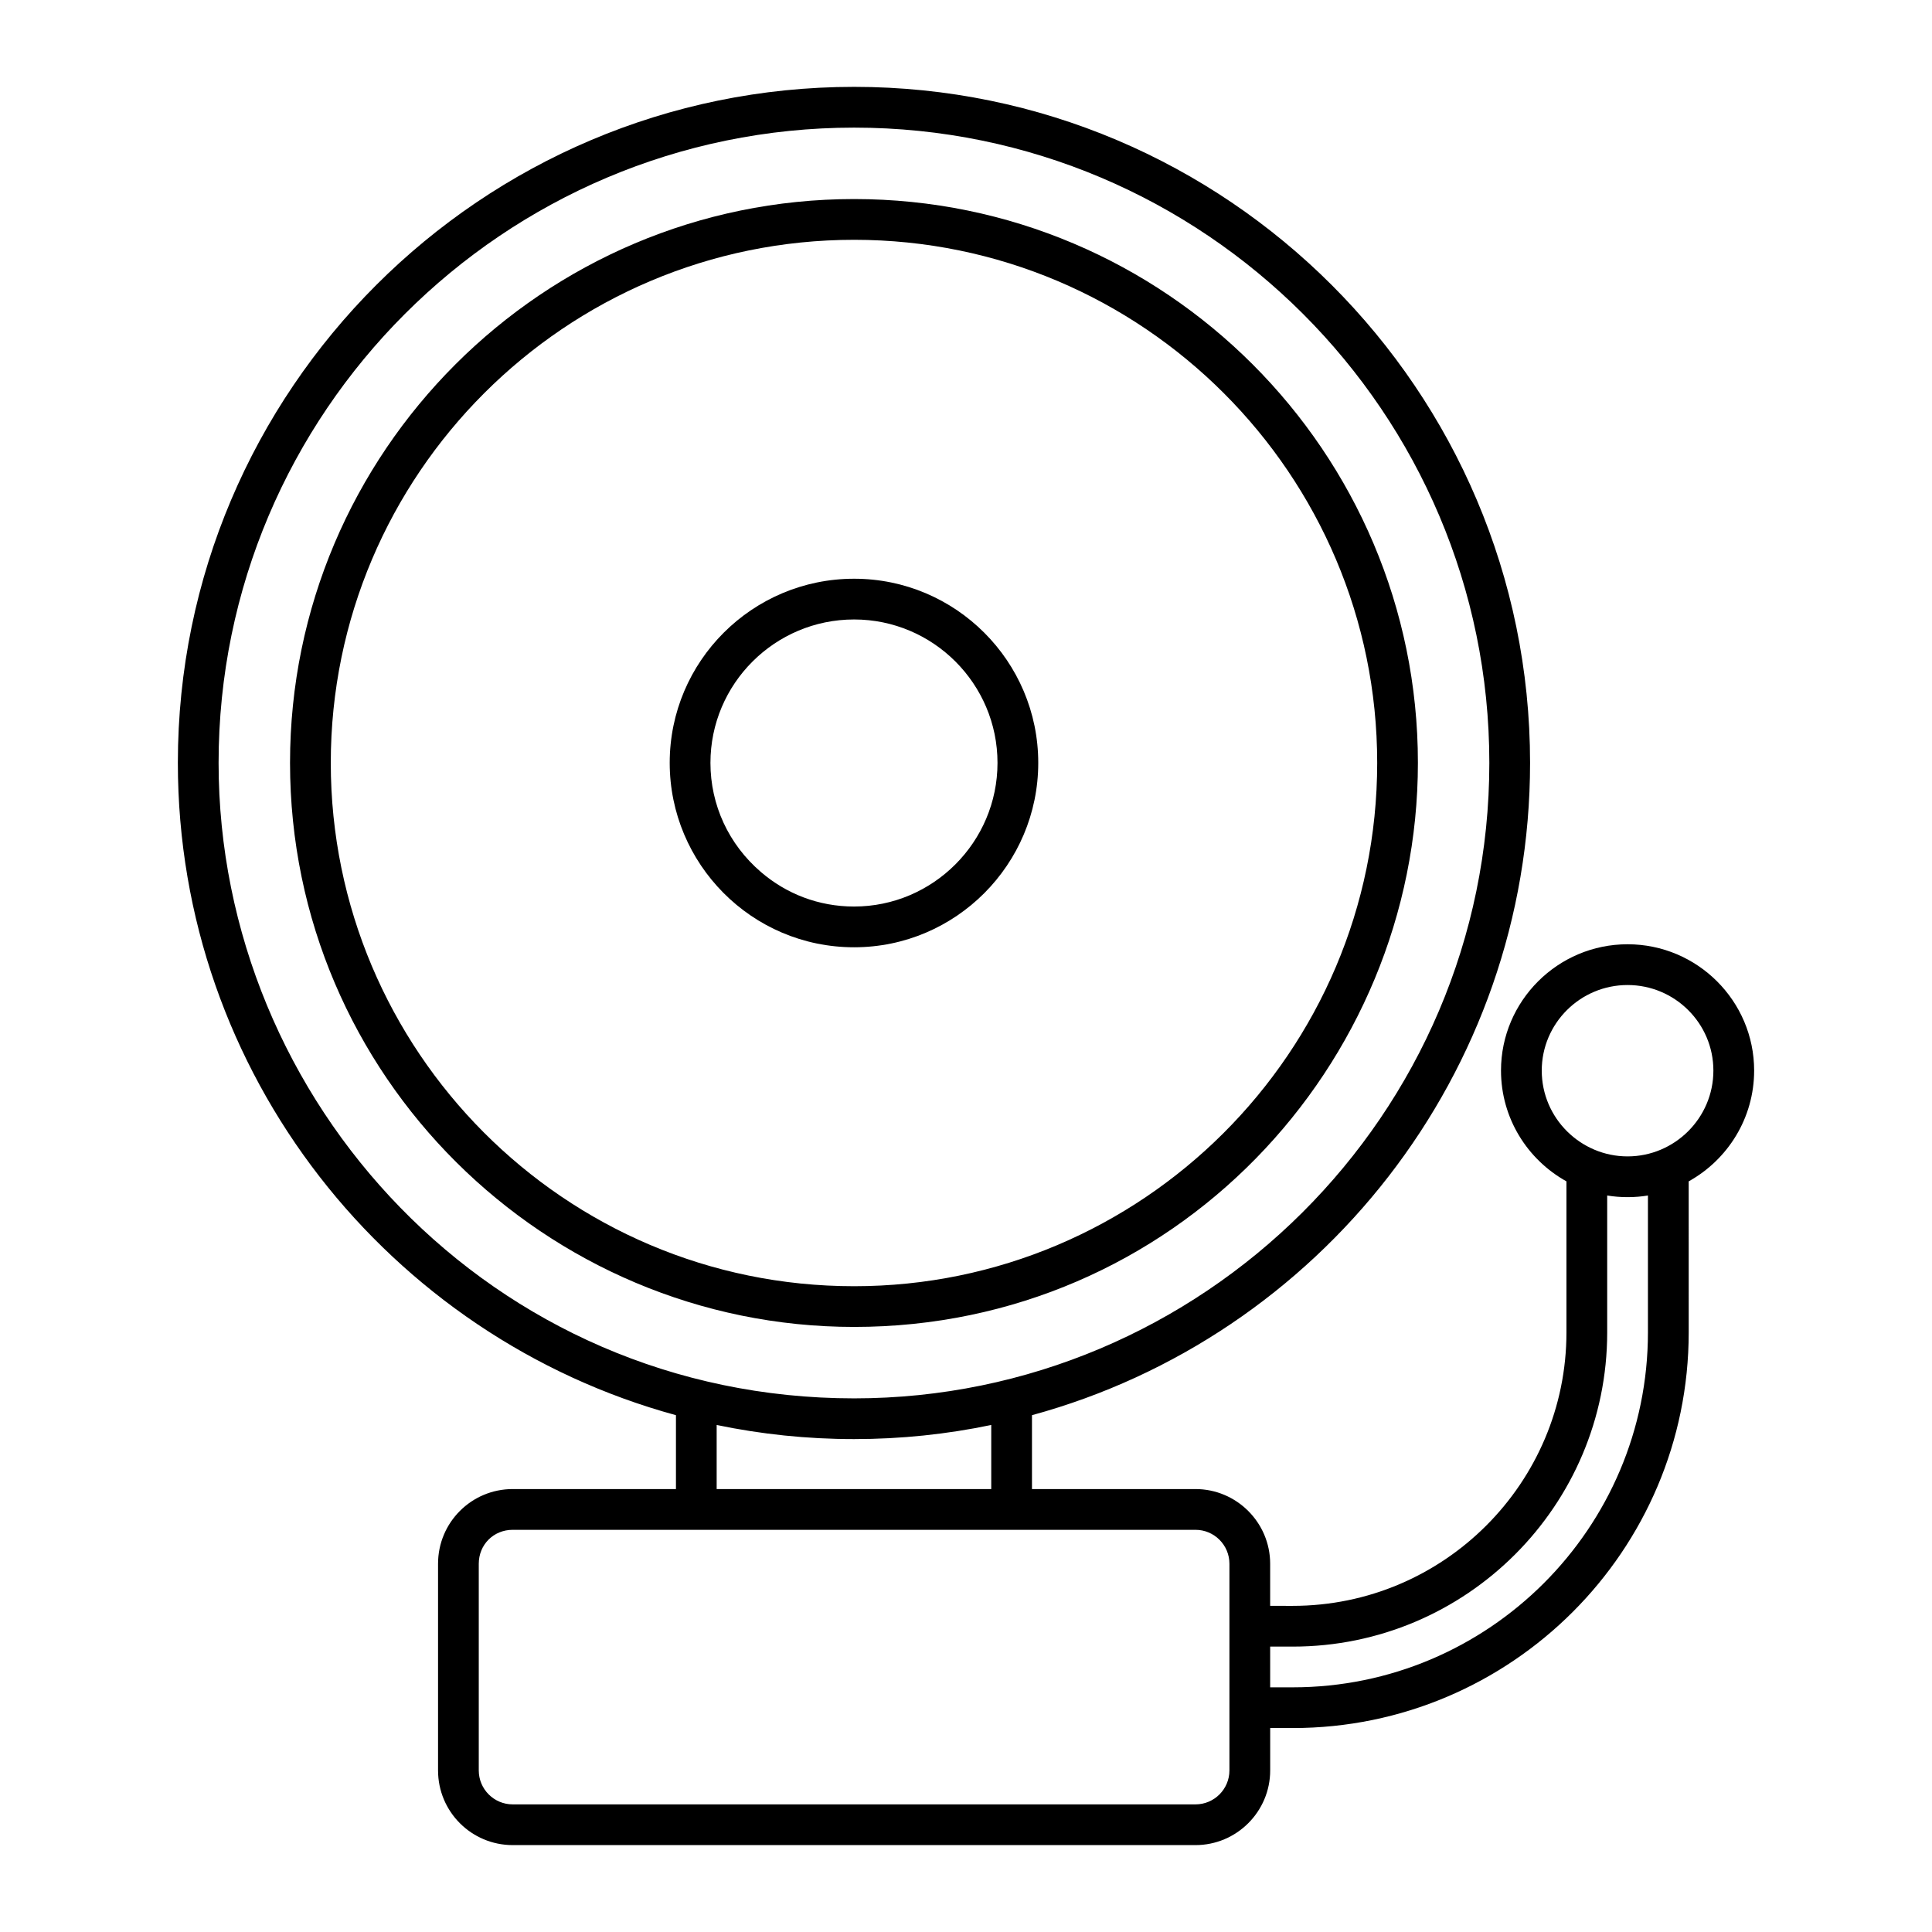
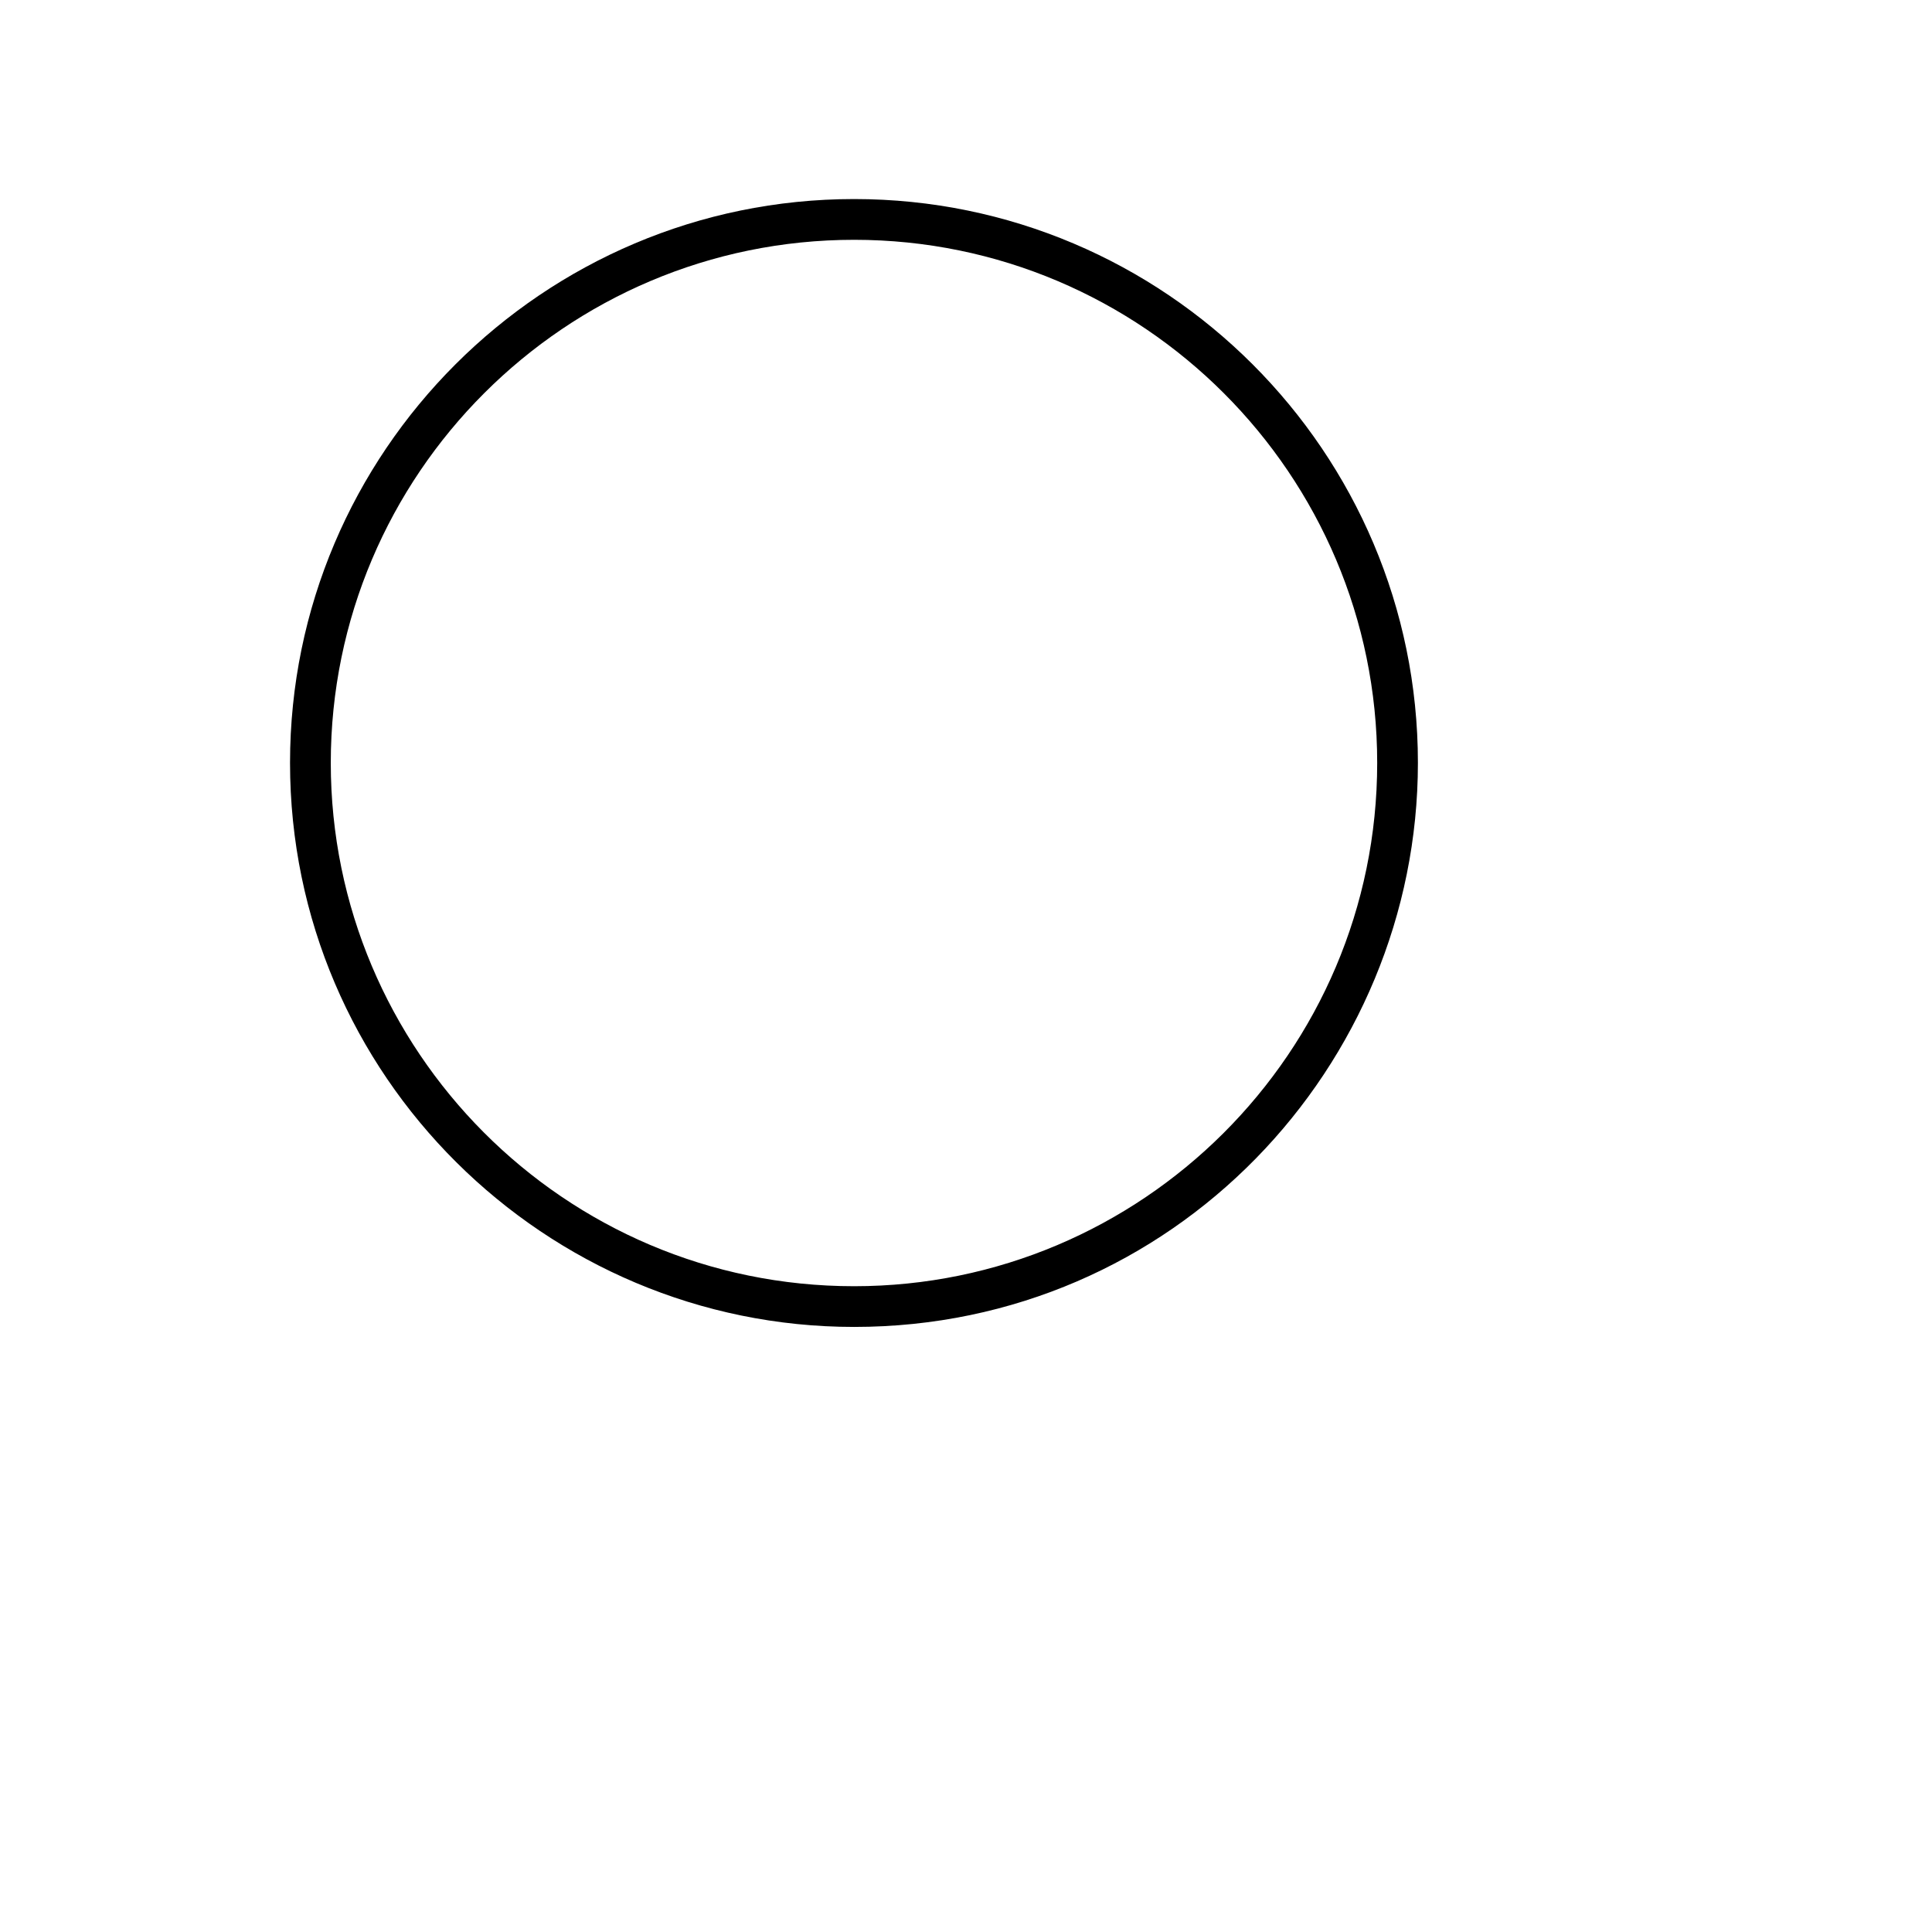
<svg xmlns="http://www.w3.org/2000/svg" fill="#000000" width="800px" height="800px" version="1.1" viewBox="144 144 512 512">
  <g>
    <path d="m370.35 196.75c-82.41 0-149.49 67.008-149.49 149.41 0 82.984 67.727 149.49 149.49 149.49 84.641 0 149.41-69.164 149.41-149.49 0-82.406-67.008-149.41-149.41-149.41zm0 288.11c-76.867 0-138.69-62.543-138.69-138.69 0-76.434 62.184-138.62 138.69-138.62 76.434 0 138.62 62.184 138.62 138.62-0.004 76.793-62.477 138.69-138.62 138.69z" />
-     <path d="m370.35 297.37c-26.988 0-48.871 21.879-48.871 48.797 0 26.703 21.664 48.871 48.871 48.871 26.918 0 48.797-21.953 48.797-48.871 0-26.918-21.883-48.797-48.797-48.797zm0 86.871c-9.43 0-17.992-3.383-24.688-9.141-8.566-7.34-13.387-17.777-13.387-28.934 0-20.945 17.059-38 38.074-38 20.945 0 38 17.059 38 38 0 21.016-17.129 38.074-38 38.074z" />
-     <path d="m575.32 394.24c-18.496 0-33.539 15.043-33.539 33.469 0 12.594 6.981 23.605 17.344 29.363v40.02c0 39.945-32.531 72.477-72.547 72.477l-5.973-0.004v-11.156c0-10.941-8.926-19.793-19.793-19.793h-43.328v-19.578c76.004-20.727 132-90.395 132-172.88 0-98.746-80.395-179.14-179.14-179.14-98.82 0-179.21 80.395-179.21 179.14 0 82.48 55.996 152.15 132 172.88v19.578h-43.254c-10.941 0-19.793 8.852-19.793 19.793v54.77c0 10.941 8.852 19.793 19.793 19.793h180.94c10.867 0 19.793-8.852 19.793-19.793v-11.227h5.973c57.867 0 104.94-47 104.94-104.86l-0.004-40.02c10.363-5.758 17.344-16.77 17.344-29.363 0-18.43-15.043-33.469-33.539-33.469zm-373.39-48.078c0-92.844 75.57-168.34 168.42-168.34 92.773 0 168.34 75.5 168.34 168.34 0 93.422-76.219 168.42-168.34 168.42-96.012-0.004-168.42-78.523-168.42-168.42zm204.76 175.47v16.984h-72.766v-16.984c11.73 2.445 23.895 3.742 36.418 3.742 12.453 0 24.617-1.293 36.348-3.742zm63.121 91.551c0 4.965-4.031 8.996-8.996 8.996h-180.94c-4.965 0-8.996-4.031-8.996-8.996v-54.77c0-5.039 3.887-8.996 8.996-8.996h180.94c4.965 0 8.996 4.031 8.996 8.996zm110.91-116.09c0 51.891-42.246 94.066-94.141 94.066l-5.973 0.004v-10.797h5.973c45.992 0 83.344-37.355 83.344-83.273v-36.273c1.727 0.289 3.527 0.434 5.398 0.434 1.871 0 3.672-0.145 5.398-0.434zm-5.398-46.637c-12.379 0-22.742-10.078-22.742-22.742 0-12.523 10.219-22.672 22.742-22.672 12.523 0 22.742 10.148 22.742 22.672 0 12.594-10.289 22.742-22.742 22.742z" />
  </g>
</svg>